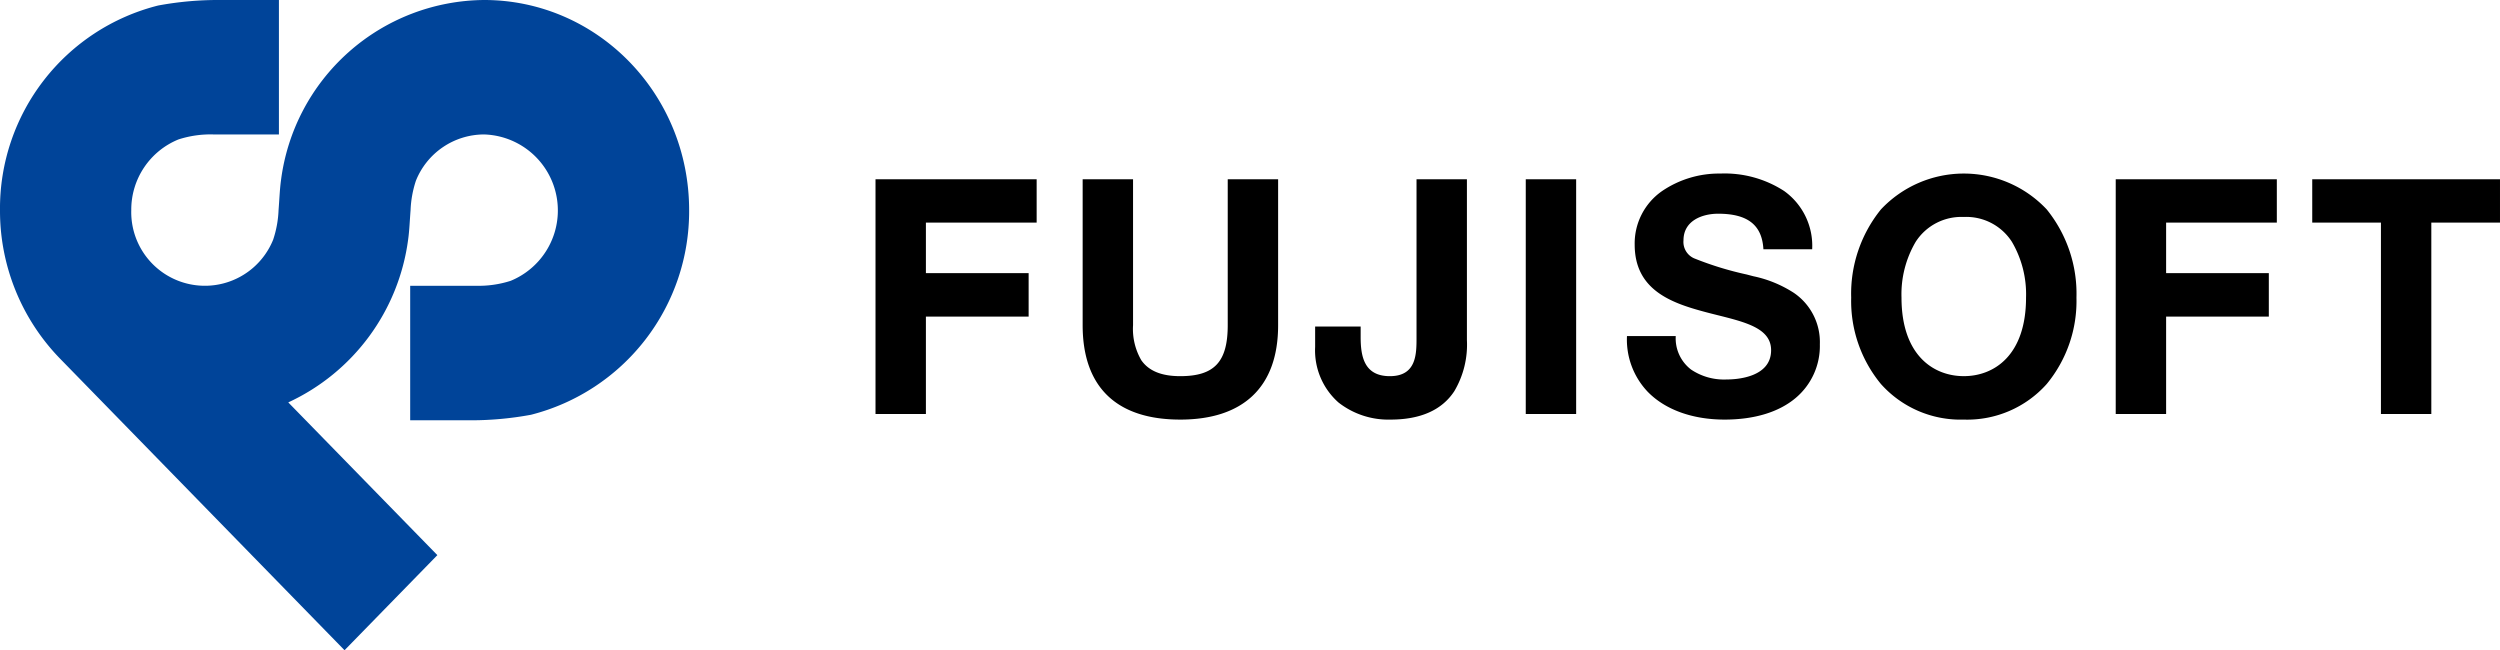
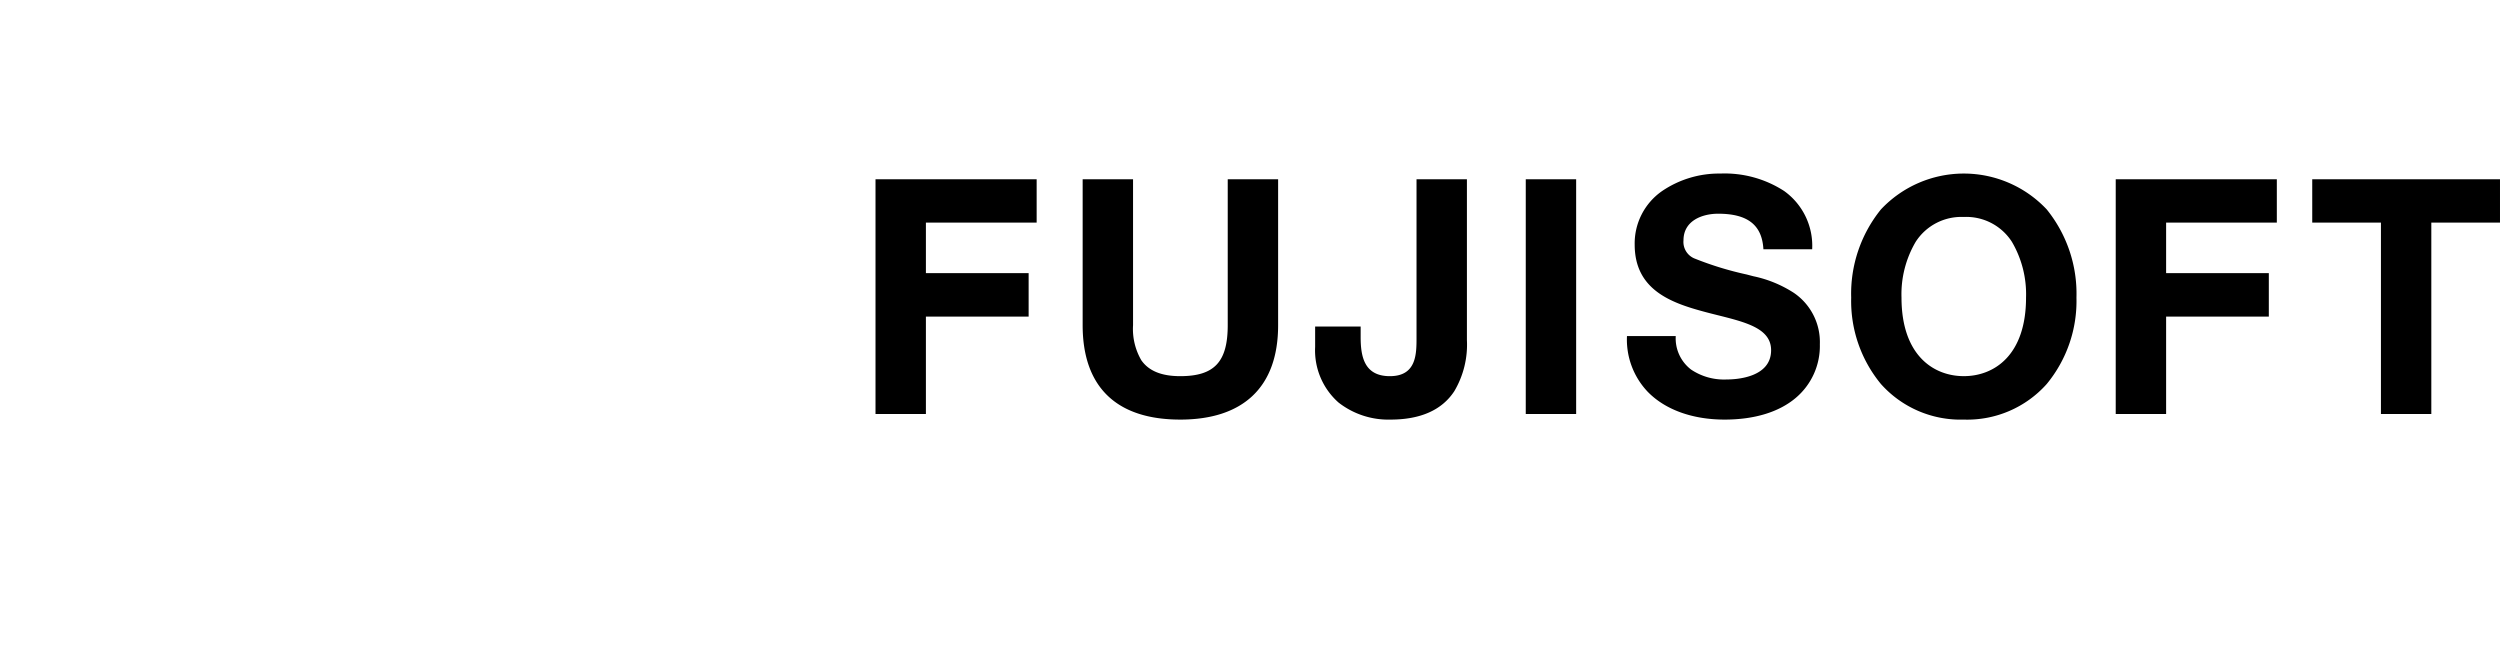
<svg xmlns="http://www.w3.org/2000/svg" width="307.586" height="80" viewBox="0 0 307.586 80">
  <path d="M133.9,30.271A13.118,13.118,0,0,1,123.7,25.892a16.038,16.038,0,0,1-3.658-10.632A16.482,16.482,0,0,1,123.7,4.414a13.994,13.994,0,0,1,20.4,0,16.487,16.487,0,0,1,3.658,10.846A16.042,16.042,0,0,1,144.1,25.892,13.1,13.1,0,0,1,133.9,30.271Zm0-24.929A6.679,6.679,0,0,0,127.977,8.4a12.712,12.712,0,0,0-1.745,6.857c0,7.129,3.961,9.669,7.668,9.669s7.655-2.54,7.655-9.669A12.731,12.731,0,0,0,139.815,8.4,6.665,6.665,0,0,0,133.9,5.341ZM104.466,30.271c-3.969,0-7.338-1.225-9.485-3.45a9.315,9.315,0,0,1-2.525-6.83h6a4.834,4.834,0,0,0,1.876,4.117,7.256,7.256,0,0,0,4.366,1.228c1.288,0,5.491-.26,5.491-3.6,0-2.663-3.042-3.425-6.564-4.308-.592-.148-1.2-.3-1.809-.467-4.07-1.1-8.411-2.741-8.411-8.214A7.844,7.844,0,0,1,96.77,2.157,12.463,12.463,0,0,1,103.948,0,13.447,13.447,0,0,1,111.8,2.152a8.287,8.287,0,0,1,3.442,7.161h-6c-.166-2.982-1.934-4.371-5.566-4.371-1.968,0-4.267.857-4.267,3.274a2.2,2.2,0,0,0,1.445,2.269,40.164,40.164,0,0,0,6.338,1.936l.627.165.247.063.011,0a14.706,14.706,0,0,1,4.909,2.029,7.322,7.322,0,0,1,3.2,6.322,8.355,8.355,0,0,1-2.989,6.622C111.134,29.356,108.114,30.271,104.466,30.271Zm-41.1,0a9.948,9.948,0,0,1-6.4-2.1,8.56,8.56,0,0,1-2.877-6.841V18.818h5.6v1.294c0,2.382.427,4.816,3.593,4.816,3.281,0,3.281-2.737,3.281-4.735V.7h6.2V20.476a11.238,11.238,0,0,1-1.546,6.293C69.7,29.093,67.057,30.271,63.366,30.271Zm-25.875,0c-7.854,0-12.005-4.016-12.005-11.614V.7h6.2V18.657a7.658,7.658,0,0,0,1.022,4.32c.923,1.313,2.487,1.951,4.783,1.951,4.206,0,5.844-1.758,5.844-6.271V.7h6.2V18.657c0,3.822-1.074,6.761-3.192,8.736C44.29,29.3,41.314,30.271,37.491,30.271Zm153.928-.687h-6.2V6.037h-8.452V.7h23.1V6.037h-8.449V29.583Zm-32.63,0h-6.2V.7H172.41V6.037H158.789v6.213h12.636V17.6H158.789V29.583Zm-72.586,0h-6.2V.7h6.2V29.583Zm-80,0H0V.7H19.826V6.037H6.2v6.213H18.839V17.6H6.2V29.583Z" transform="translate(107.718 21.353)" />
-   <path d="M59.553,0A25.4,25.4,0,0,0,34.565,22.236c-.142,1.03-.192,2.333-.293,3.619a13.058,13.058,0,0,1-.659,3.622,9.059,9.059,0,0,1-17.462-3.622,9.326,9.326,0,0,1,5.808-8.7,12.791,12.791,0,0,1,4.282-.614h8.076V0H27.232a40.607,40.607,0,0,0-7.774.678A25.748,25.748,0,0,0,0,25.855,26.08,26.08,0,0,0,7.364,44.1L42.39,80l11.42-11.7L35.467,49.509A25.8,25.8,0,0,0,50.215,29.474c.149-1.033.2-2.342.3-3.619a13.073,13.073,0,0,1,.656-3.619,9.053,9.053,0,0,1,8.38-5.694,9.356,9.356,0,0,1,3.272,18.011,12.878,12.878,0,0,1-4.282.607H50.467V51.709h7.089a40.475,40.475,0,0,0,7.771-.678,25.831,25.831,0,0,0,19.46-25.176C84.786,11.551,73.489,0,59.553,0" transform="translate(0 0)" fill="#049" />
</svg>